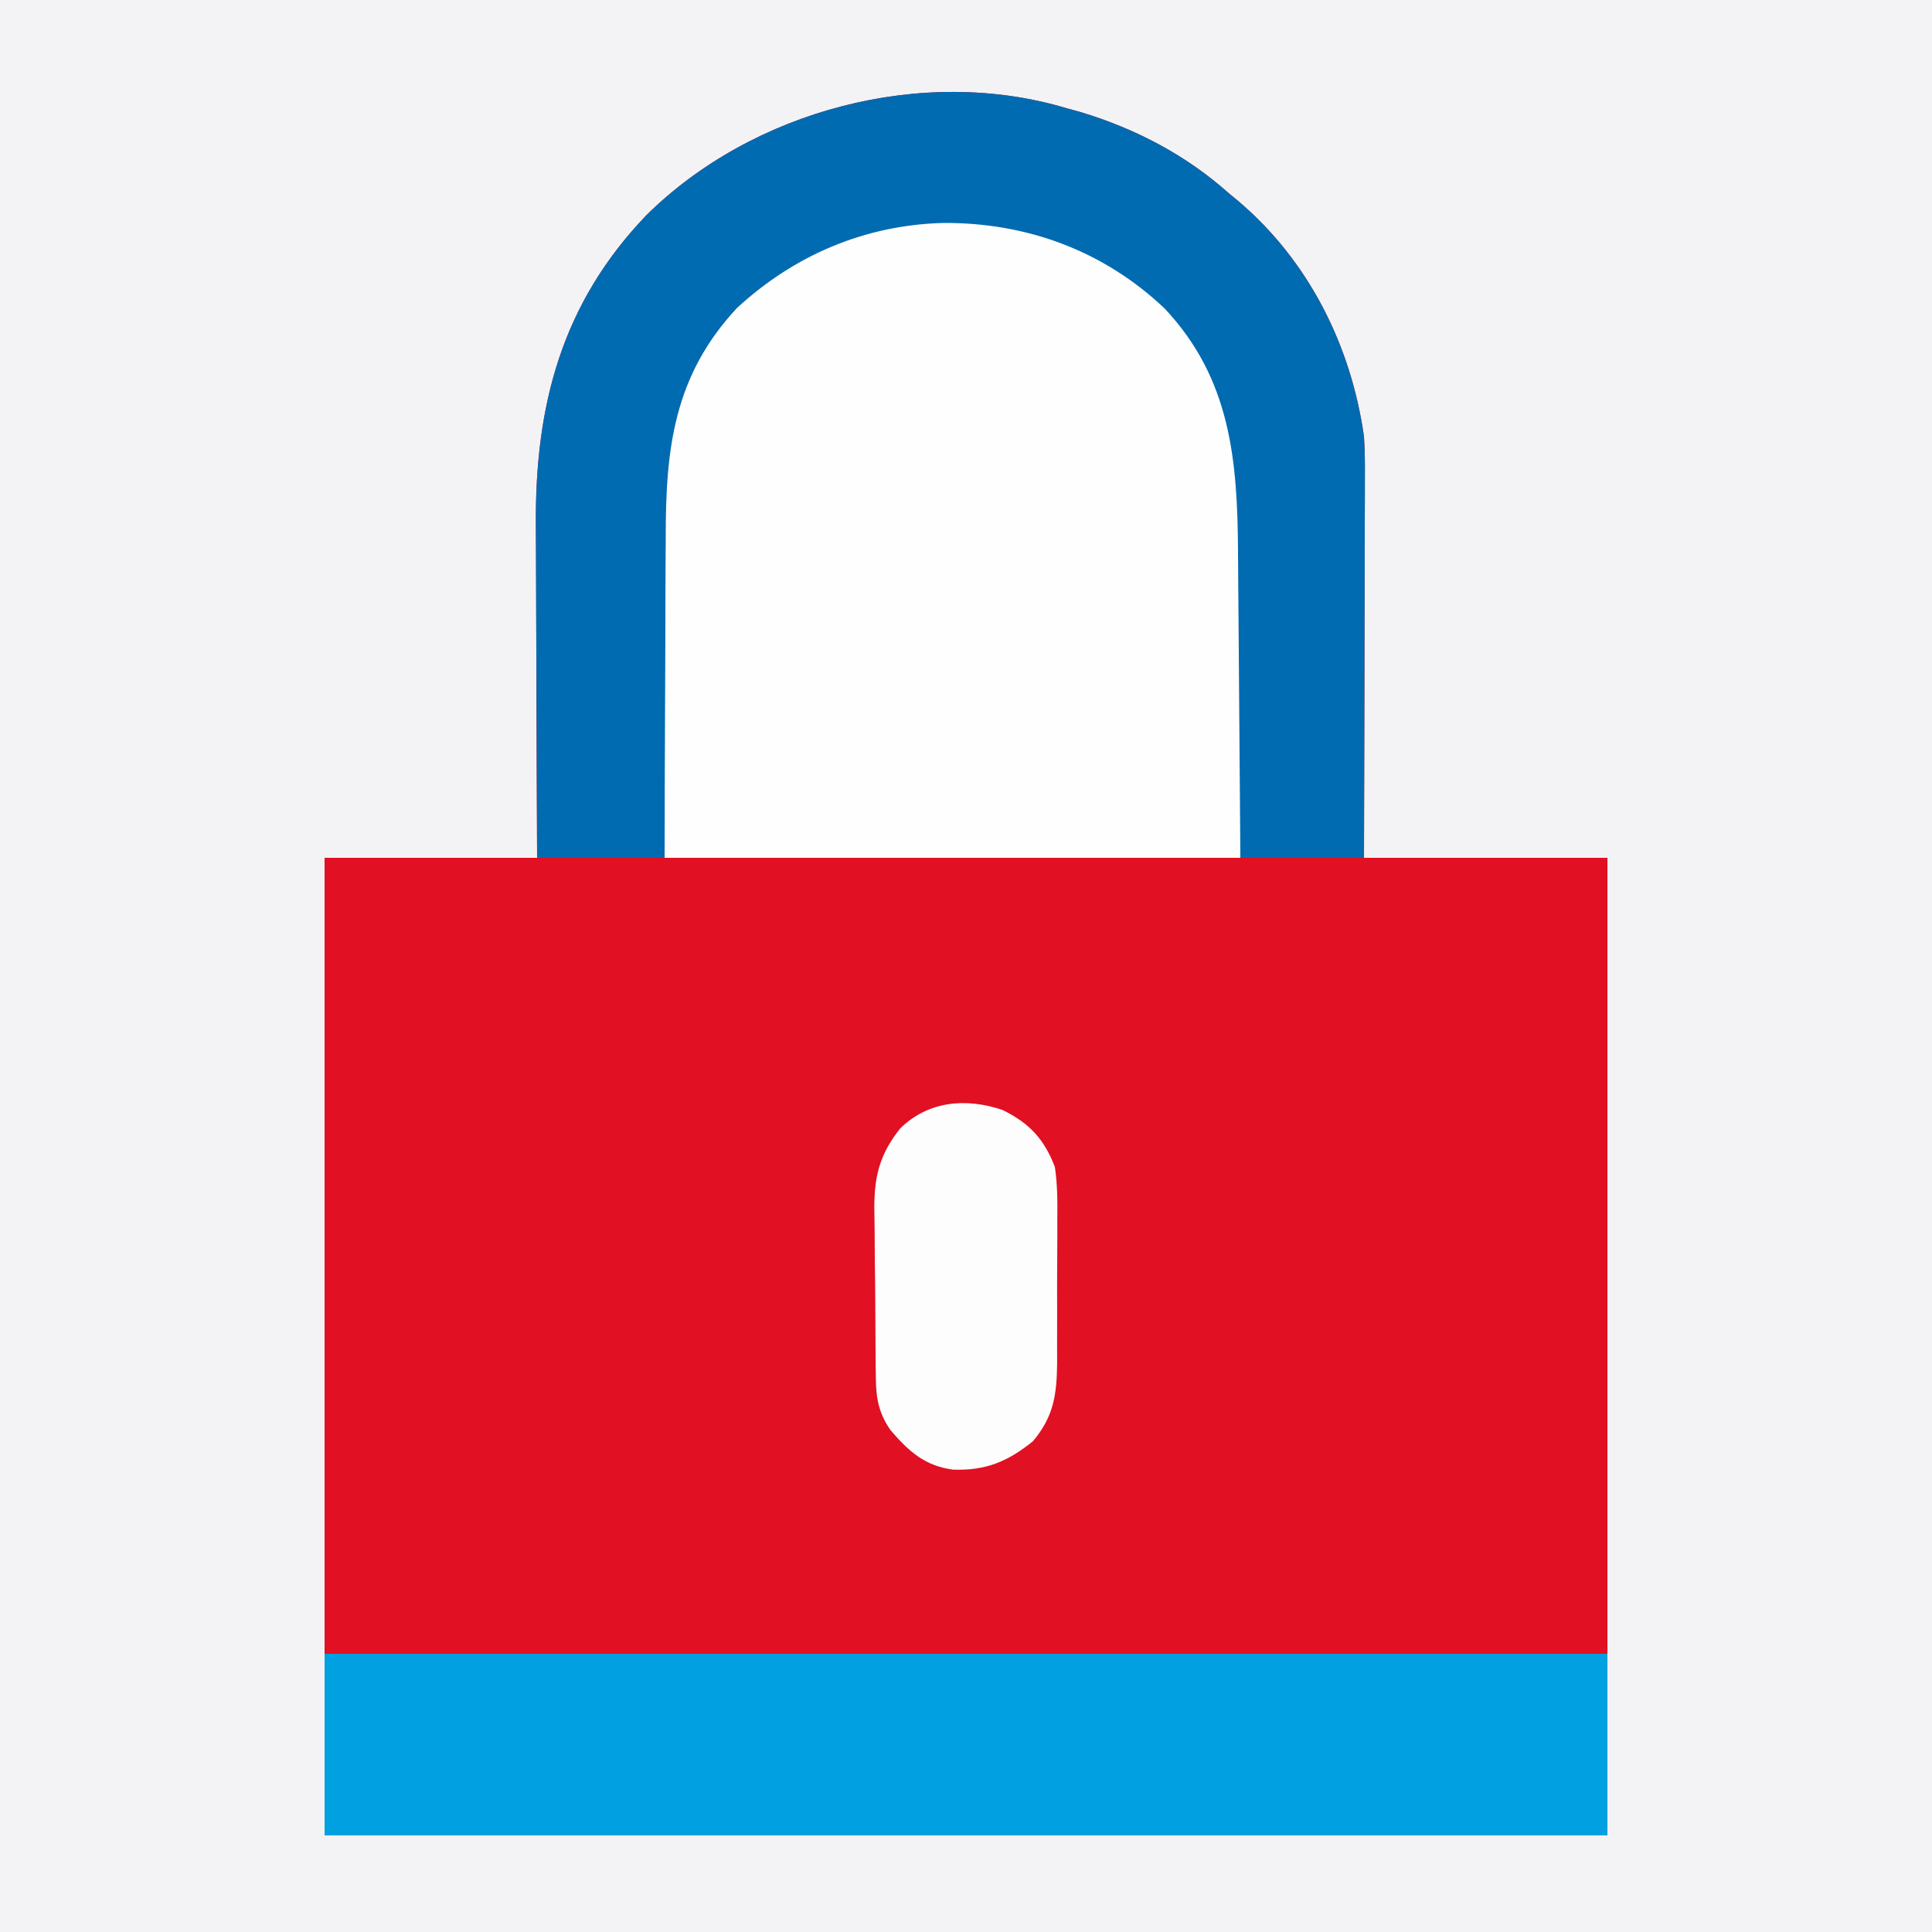
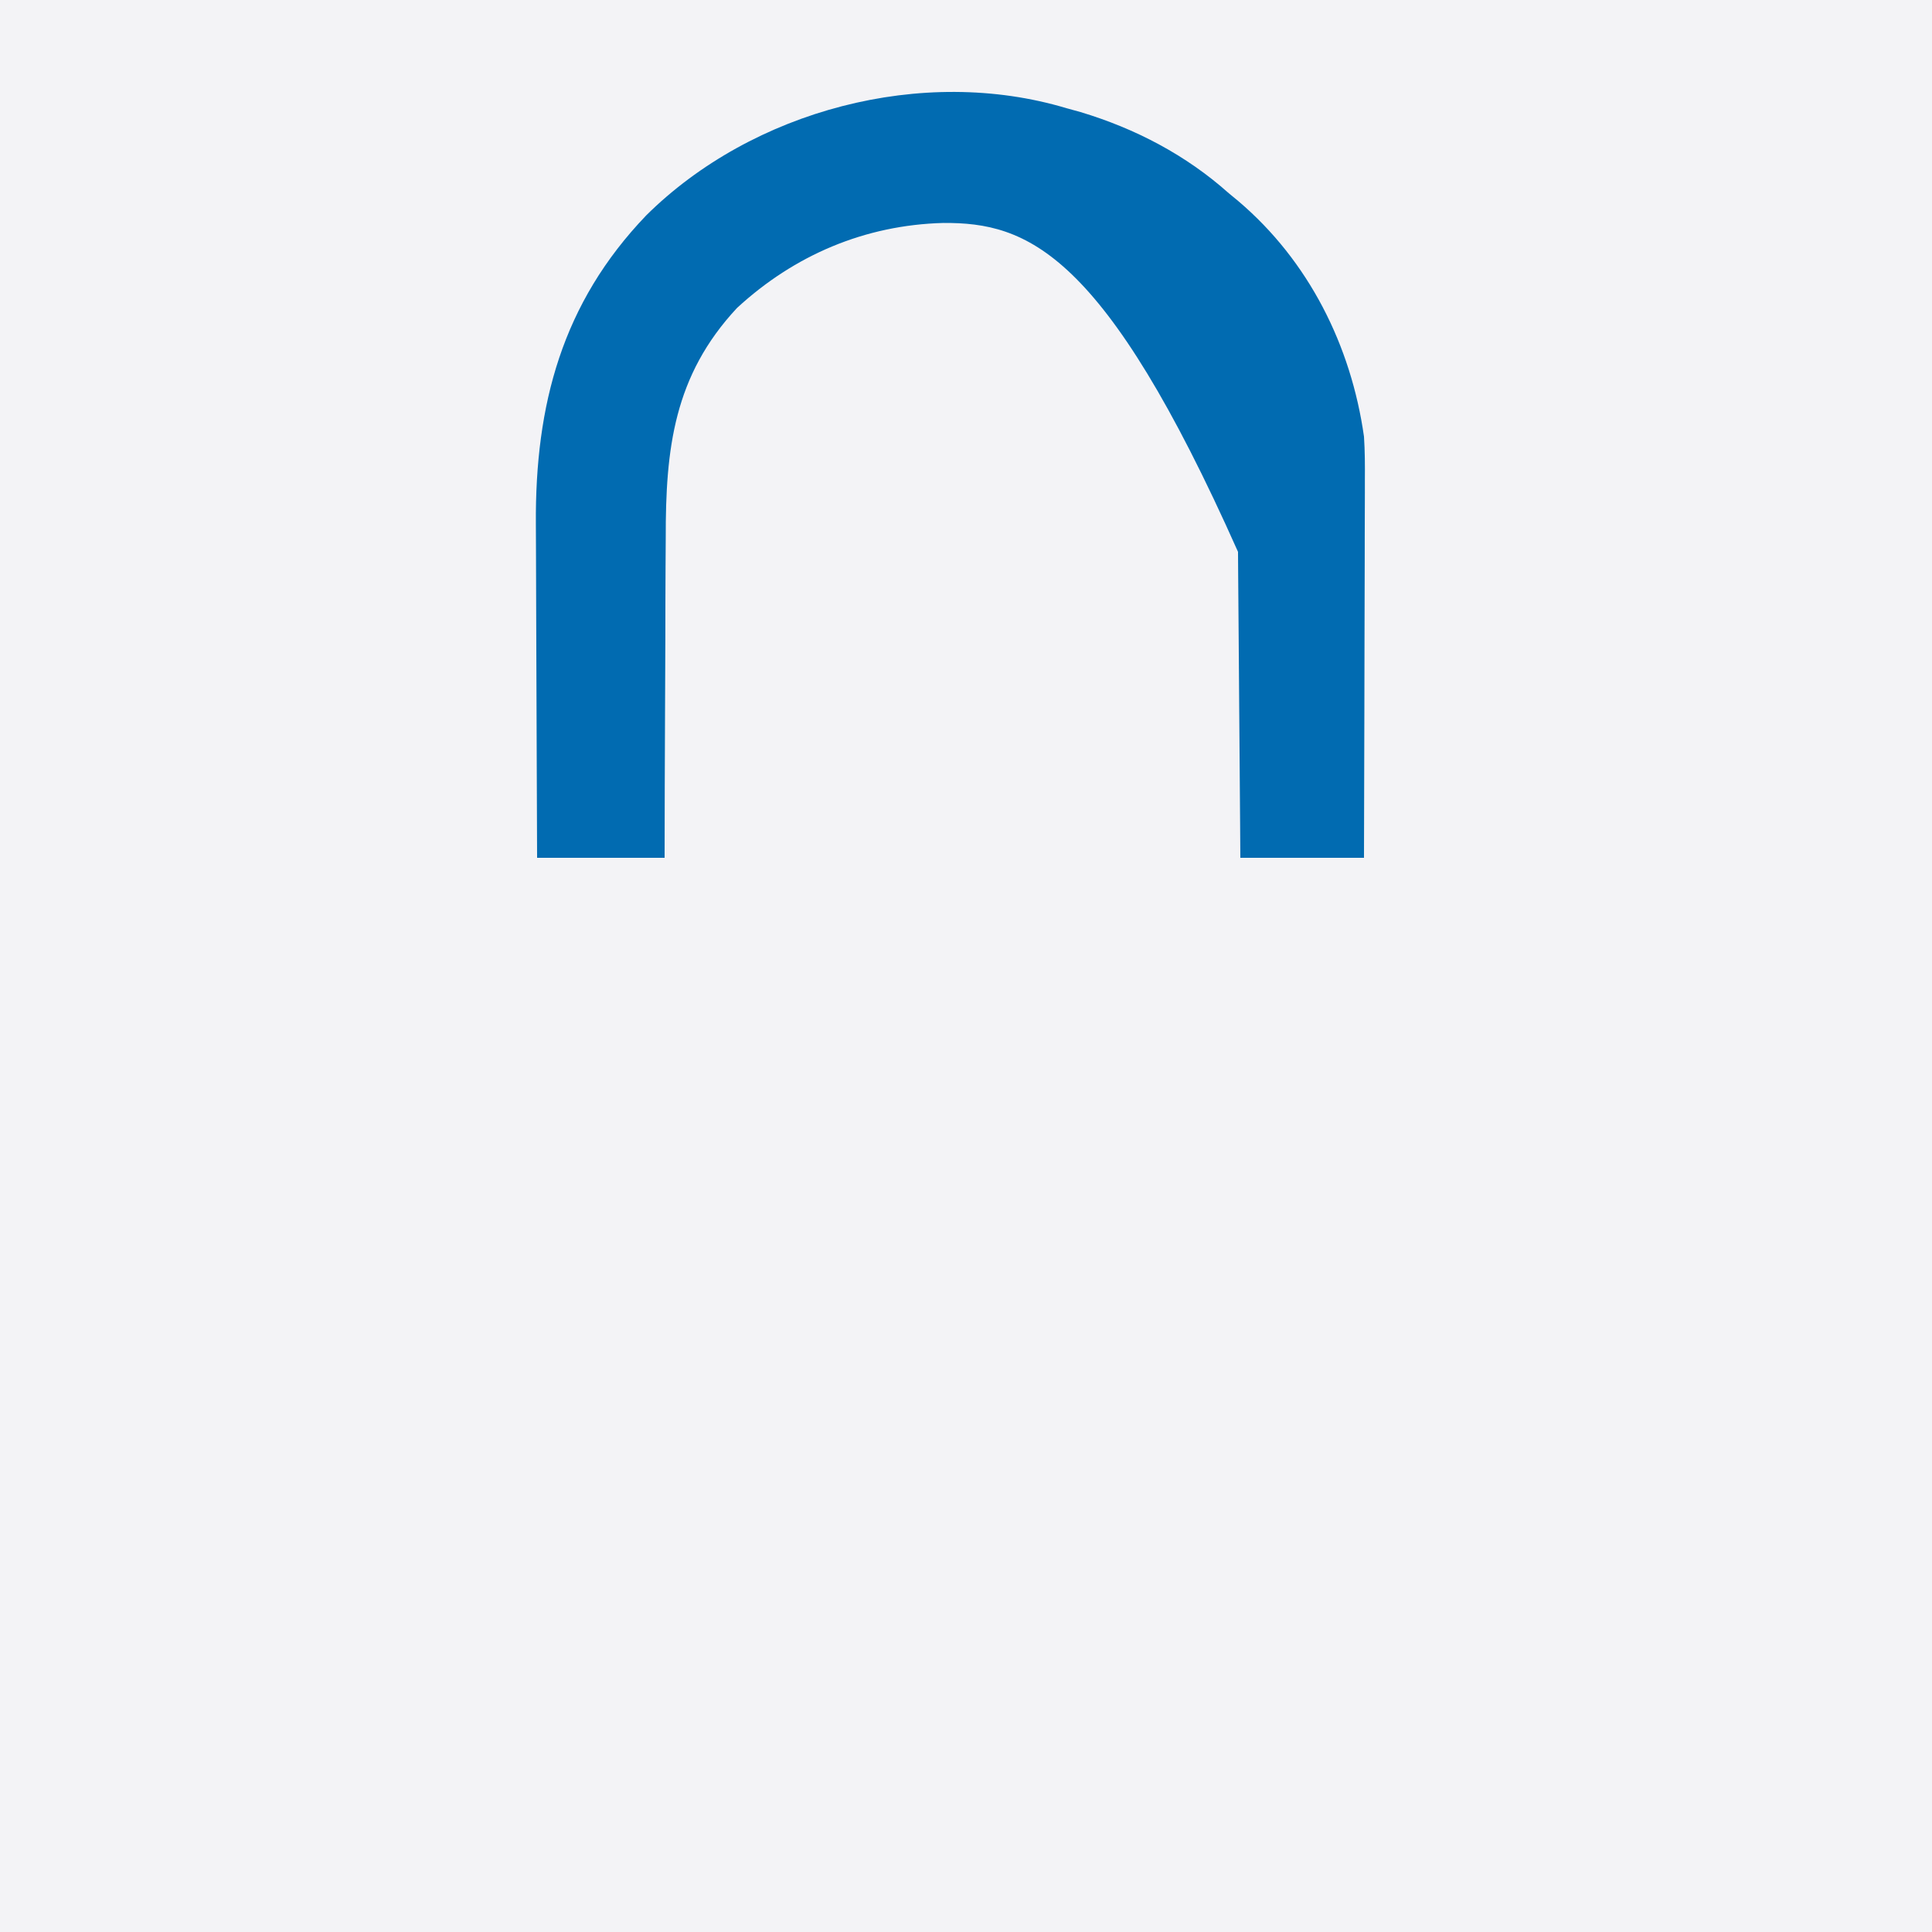
<svg xmlns="http://www.w3.org/2000/svg" version="1.1" width="500" height="500">
  <rect width="100%" height="100%" fill="#333333" stroke="none" />
  <path d="M0 0 C165 0 330 0 500 0 C500 165 500 330 500 500 C335 500 170 500 0 500 C0 335 0 170 0 0 Z " fill="#F3F3F6" transform="translate(0,0)" />
-   <path d="M0 0 C1.195 0.329 2.39 0.657 3.621 0.996 C17.818 5.265 30.92 12.111 42 22 C43.224 23.011 43.224 23.011 44.473 24.043 C62.705 39.514 73.677 61.478 77 85 C77.247 88.756 77.255 92.492 77.227 96.255 C77.227 97.319 77.228 98.384 77.228 99.481 C77.227 102.96 77.211 106.439 77.195 109.918 C77.192 112.346 77.189 114.774 77.187 117.202 C77.179 123.563 77.16 129.923 77.137 136.284 C77.113 143.931 77.104 151.579 77.092 159.227 C77.073 170.818 77.035 182.409 77 194 C97.79 194 118.58 194 140 194 C140 261.98 140 329.96 140 400 C30.44 400 -79.12 400 -192 400 C-192 332.02 -192 264.04 -192 194 C-173.85 194 -155.7 194 -137 194 C-137.052 182.567 -137.052 182.567 -137.105 170.902 C-137.121 166.049 -137.135 161.195 -137.146 156.342 C-137.164 148.653 -137.185 140.963 -137.226 133.274 C-137.259 127.069 -137.277 120.864 -137.285 114.659 C-137.29 112.302 -137.301 109.944 -137.317 107.587 C-137.522 76.771 -130.546 50.466 -108.749 27.732 C-81.289 0.526 -37.237 -11.176 0 0 Z " fill="#E11022" transform="translate(276,28)" />
-   <path d="M0 0 C15.054 12.075 24.001 26.943 26.599 46.063 C27.562 55.134 27.242 64.321 27.195 73.43 C27.192 75.381 27.19 77.333 27.189 79.284 C27.179 86.45 27.151 93.616 27.125 100.781 C27.084 116.828 27.043 132.874 27 149.406 C-22.17 149.406 -71.34 149.406 -122 149.406 C-122.103 131.916 -122.206 114.426 -122.312 96.406 C-122.358 90.914 -122.404 85.421 -122.45 79.762 C-122.473 72.979 -122.473 72.979 -122.477 69.788 C-122.485 67.592 -122.502 65.396 -122.528 63.2 C-122.778 40.581 -119.369 23.775 -103.367 6.75 C-75.54 -20.802 -31.194 -22.937 0 0 Z " fill="#FEFEFE" transform="translate(294,72.594)" />
-   <path d="M0 0 C109.56 0 219.12 0 332 0 C332 15.51 332 31.02 332 47 C222.44 47 112.88 47 0 47 C0 31.49 0 15.98 0 0 Z " fill="#01A0E0" transform="translate(84,428)" />
-   <path d="M0 0 C1.195 0.329 2.39 0.657 3.621 0.996 C17.818 5.265 30.92 12.111 42 22 C43.224 23.011 43.224 23.011 44.473 24.043 C62.705 39.514 73.677 61.478 77 85 C77.247 88.756 77.255 92.492 77.227 96.255 C77.227 97.319 77.228 98.384 77.228 99.481 C77.227 102.96 77.211 106.439 77.195 109.918 C77.192 112.346 77.189 114.774 77.187 117.202 C77.179 123.563 77.16 129.923 77.137 136.284 C77.117 142.786 77.108 149.289 77.098 155.791 C77.076 168.527 77.041 181.264 77 194 C66.44 194 55.88 194 45 194 C44.98 191.074 44.96 188.149 44.94 185.134 C44.873 175.423 44.795 165.712 44.712 156.001 C44.663 150.119 44.616 144.236 44.578 138.354 C44.541 132.667 44.495 126.981 44.442 121.294 C44.424 119.134 44.408 116.975 44.397 114.815 C44.264 91.15 42.497 70.025 25.438 51.875 C9.706 36.927 -10.222 29.576 -31.865 29.699 C-52.163 30.239 -70.395 38.005 -85.25 51.688 C-101.638 69.253 -103.752 88.17 -103.707 111.188 C-103.72 113.586 -103.735 115.985 -103.753 118.383 C-103.792 124.643 -103.803 130.903 -103.807 137.163 C-103.816 143.573 -103.854 149.982 -103.889 156.391 C-103.953 168.927 -103.984 181.463 -104 194 C-114.89 194 -125.78 194 -137 194 C-137.068 180.178 -137.123 166.355 -137.155 152.533 C-137.171 146.113 -137.192 139.694 -137.226 133.274 C-137.259 127.069 -137.277 120.864 -137.285 114.659 C-137.29 112.302 -137.301 109.944 -137.317 107.587 C-137.522 76.771 -130.546 50.466 -108.749 27.732 C-81.289 0.526 -37.237 -11.176 0 0 Z " fill="#016BB1" transform="translate(276,28)" />
-   <path d="M0 0 C6.981 3.429 10.763 7.499 13.562 14.75 C14.26 19.405 14.241 23.991 14.191 28.691 C14.192 30.027 14.195 31.363 14.199 32.698 C14.202 35.483 14.187 38.267 14.159 41.052 C14.125 44.601 14.131 48.149 14.15 51.699 C14.161 54.452 14.152 57.205 14.137 59.958 C14.129 61.897 14.136 63.835 14.144 65.774 C14.037 73.81 13.205 79.428 7.887 85.738 C1.406 90.981 -4.304 93.378 -12.73 93.09 C-20.065 92.169 -24.312 88.322 -28.992 82.848 C-31.921 78.597 -32.693 74.858 -32.76 69.741 C-32.779 68.553 -32.798 67.364 -32.818 66.14 C-32.826 64.862 -32.835 63.585 -32.844 62.27 C-32.849 61.614 -32.855 60.958 -32.861 60.282 C-32.891 56.808 -32.909 53.334 -32.918 49.86 C-32.929 46.297 -32.977 42.735 -33.034 39.172 C-33.071 36.411 -33.082 33.649 -33.085 30.887 C-33.094 28.943 -33.131 26.999 -33.169 25.055 C-33.127 16.778 -31.623 11.283 -26.438 4.75 C-19.136 -2.358 -9.411 -3.172 0 0 Z " fill="#FEFDFD" transform="translate(259.438,287.25)" />
+   <path d="M0 0 C1.195 0.329 2.39 0.657 3.621 0.996 C17.818 5.265 30.92 12.111 42 22 C43.224 23.011 43.224 23.011 44.473 24.043 C62.705 39.514 73.677 61.478 77 85 C77.247 88.756 77.255 92.492 77.227 96.255 C77.227 97.319 77.228 98.384 77.228 99.481 C77.227 102.96 77.211 106.439 77.195 109.918 C77.192 112.346 77.189 114.774 77.187 117.202 C77.179 123.563 77.16 129.923 77.137 136.284 C77.117 142.786 77.108 149.289 77.098 155.791 C77.076 168.527 77.041 181.264 77 194 C66.44 194 55.88 194 45 194 C44.98 191.074 44.96 188.149 44.94 185.134 C44.873 175.423 44.795 165.712 44.712 156.001 C44.663 150.119 44.616 144.236 44.578 138.354 C44.541 132.667 44.495 126.981 44.442 121.294 C44.424 119.134 44.408 116.975 44.397 114.815 C9.706 36.927 -10.222 29.576 -31.865 29.699 C-52.163 30.239 -70.395 38.005 -85.25 51.688 C-101.638 69.253 -103.752 88.17 -103.707 111.188 C-103.72 113.586 -103.735 115.985 -103.753 118.383 C-103.792 124.643 -103.803 130.903 -103.807 137.163 C-103.816 143.573 -103.854 149.982 -103.889 156.391 C-103.953 168.927 -103.984 181.463 -104 194 C-114.89 194 -125.78 194 -137 194 C-137.068 180.178 -137.123 166.355 -137.155 152.533 C-137.171 146.113 -137.192 139.694 -137.226 133.274 C-137.259 127.069 -137.277 120.864 -137.285 114.659 C-137.29 112.302 -137.301 109.944 -137.317 107.587 C-137.522 76.771 -130.546 50.466 -108.749 27.732 C-81.289 0.526 -37.237 -11.176 0 0 Z " fill="#016BB1" transform="translate(276,28)" />
</svg>